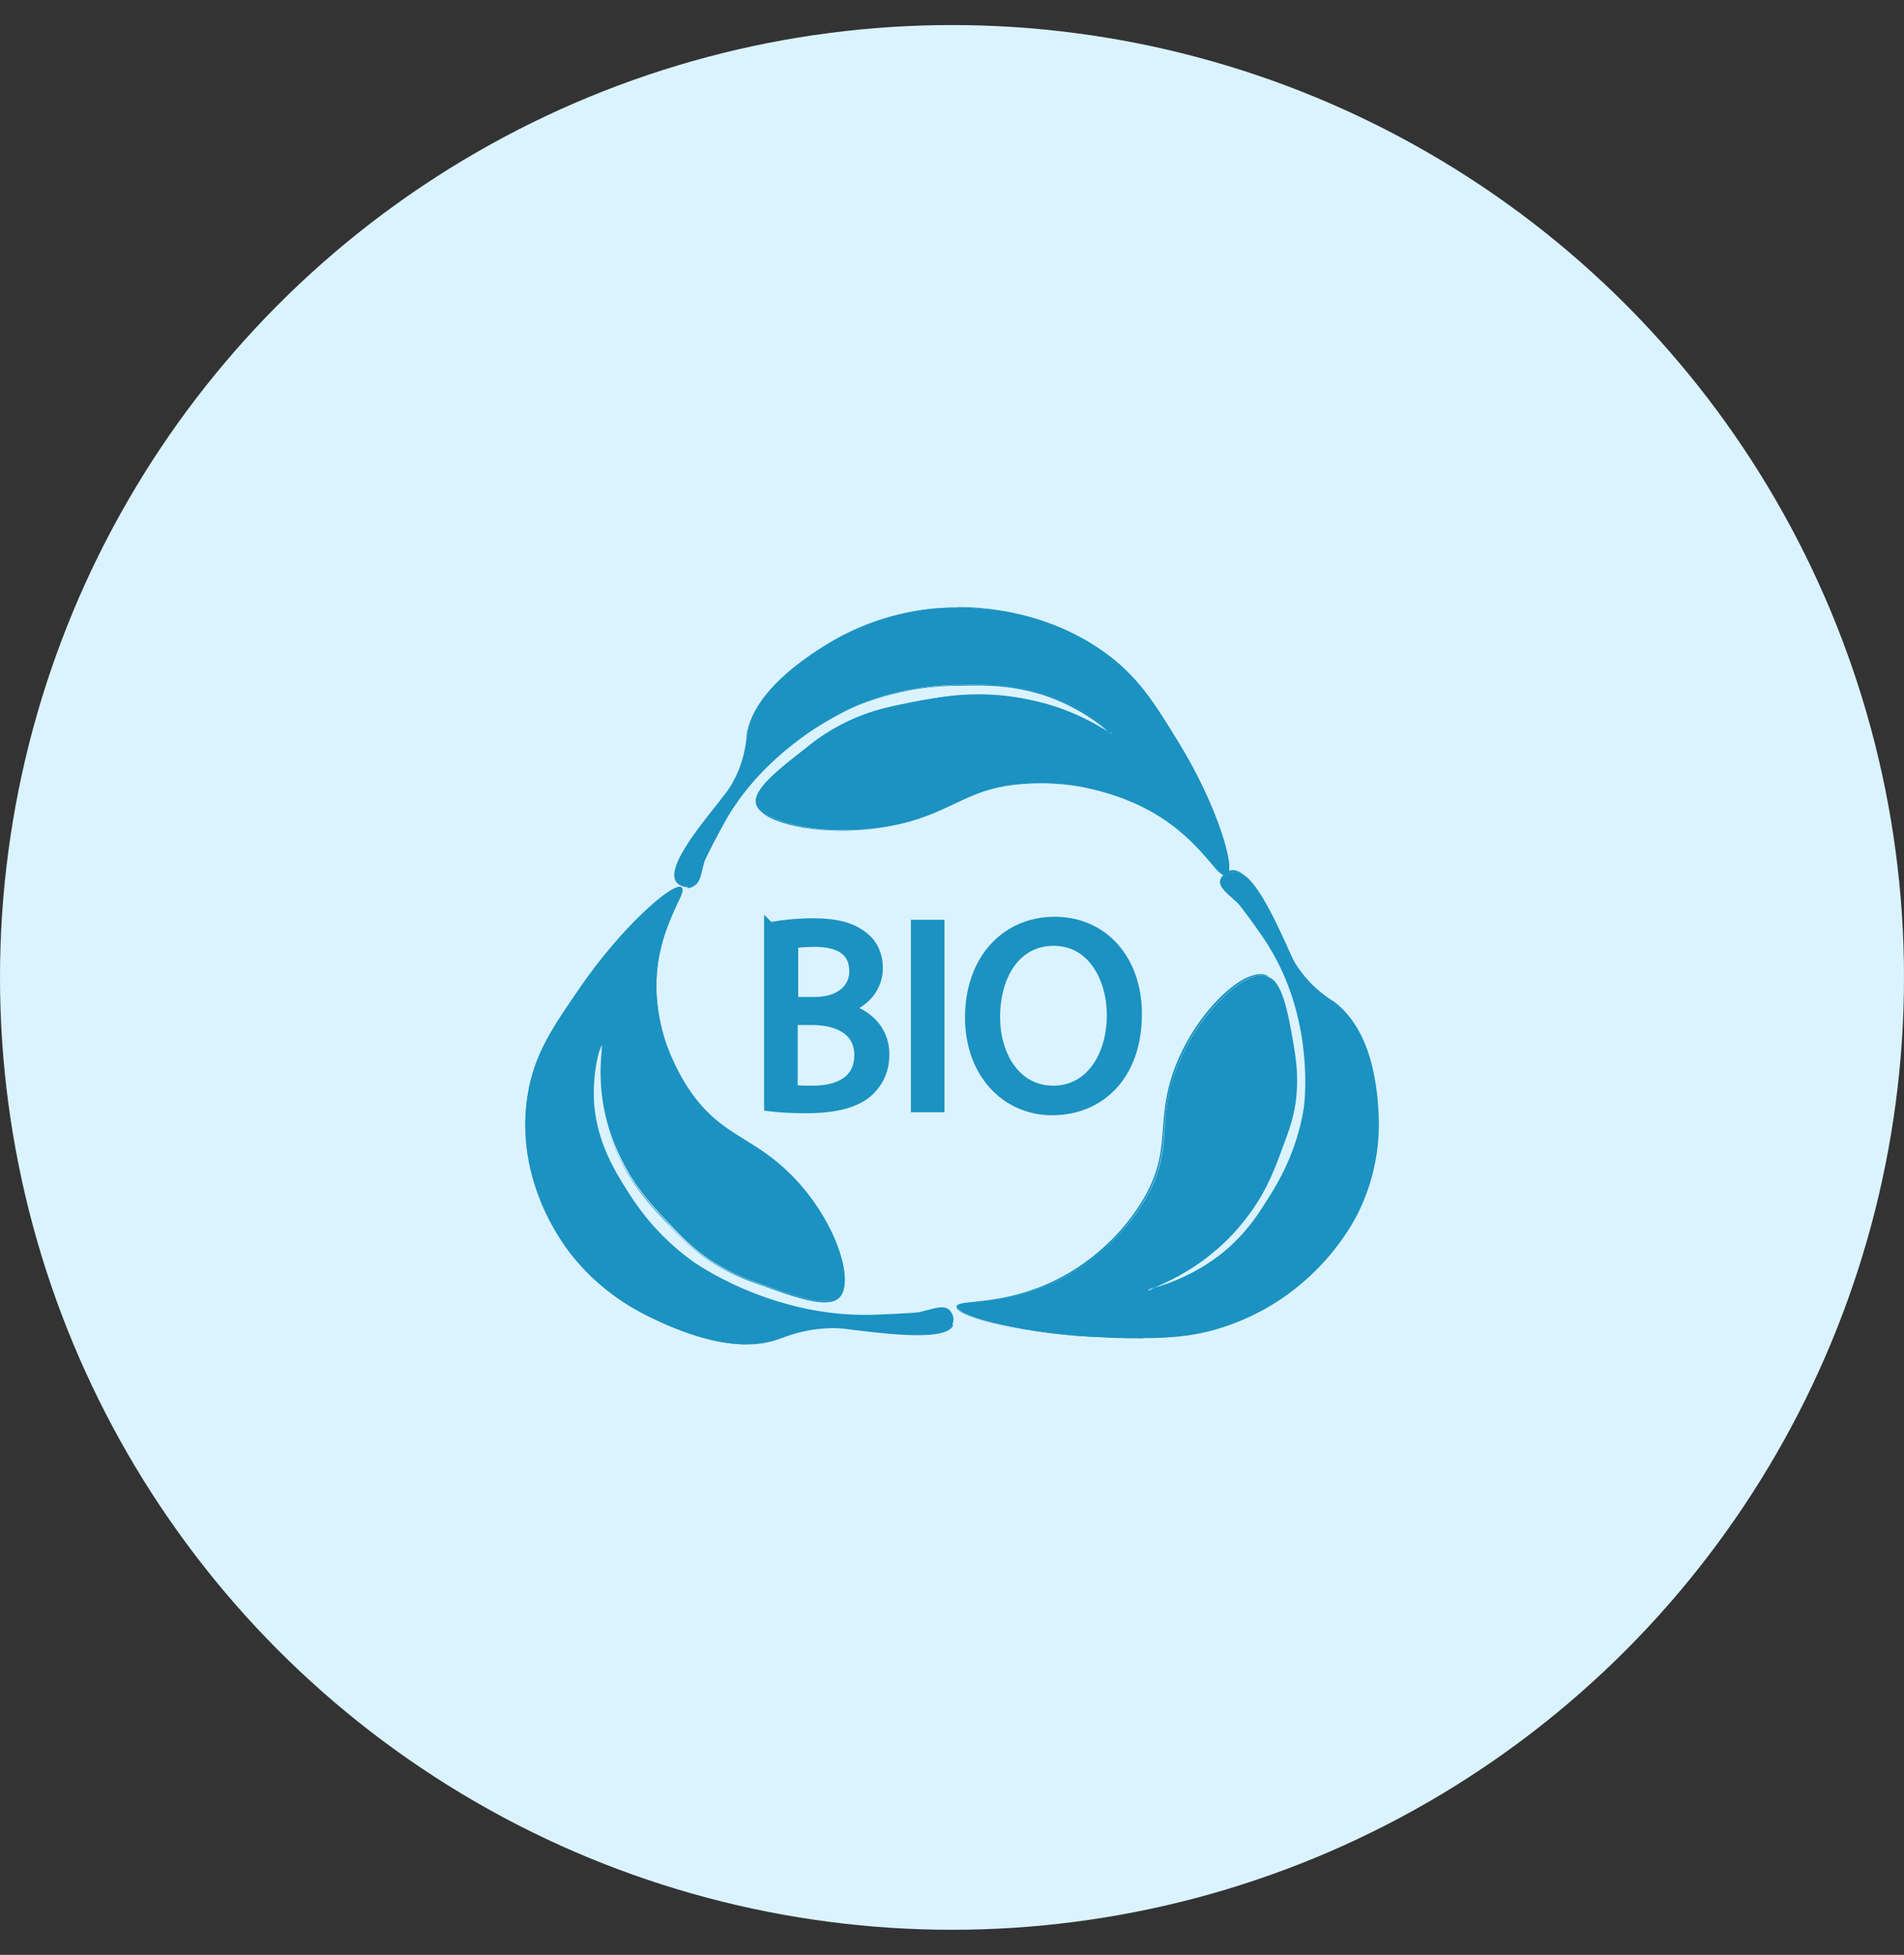
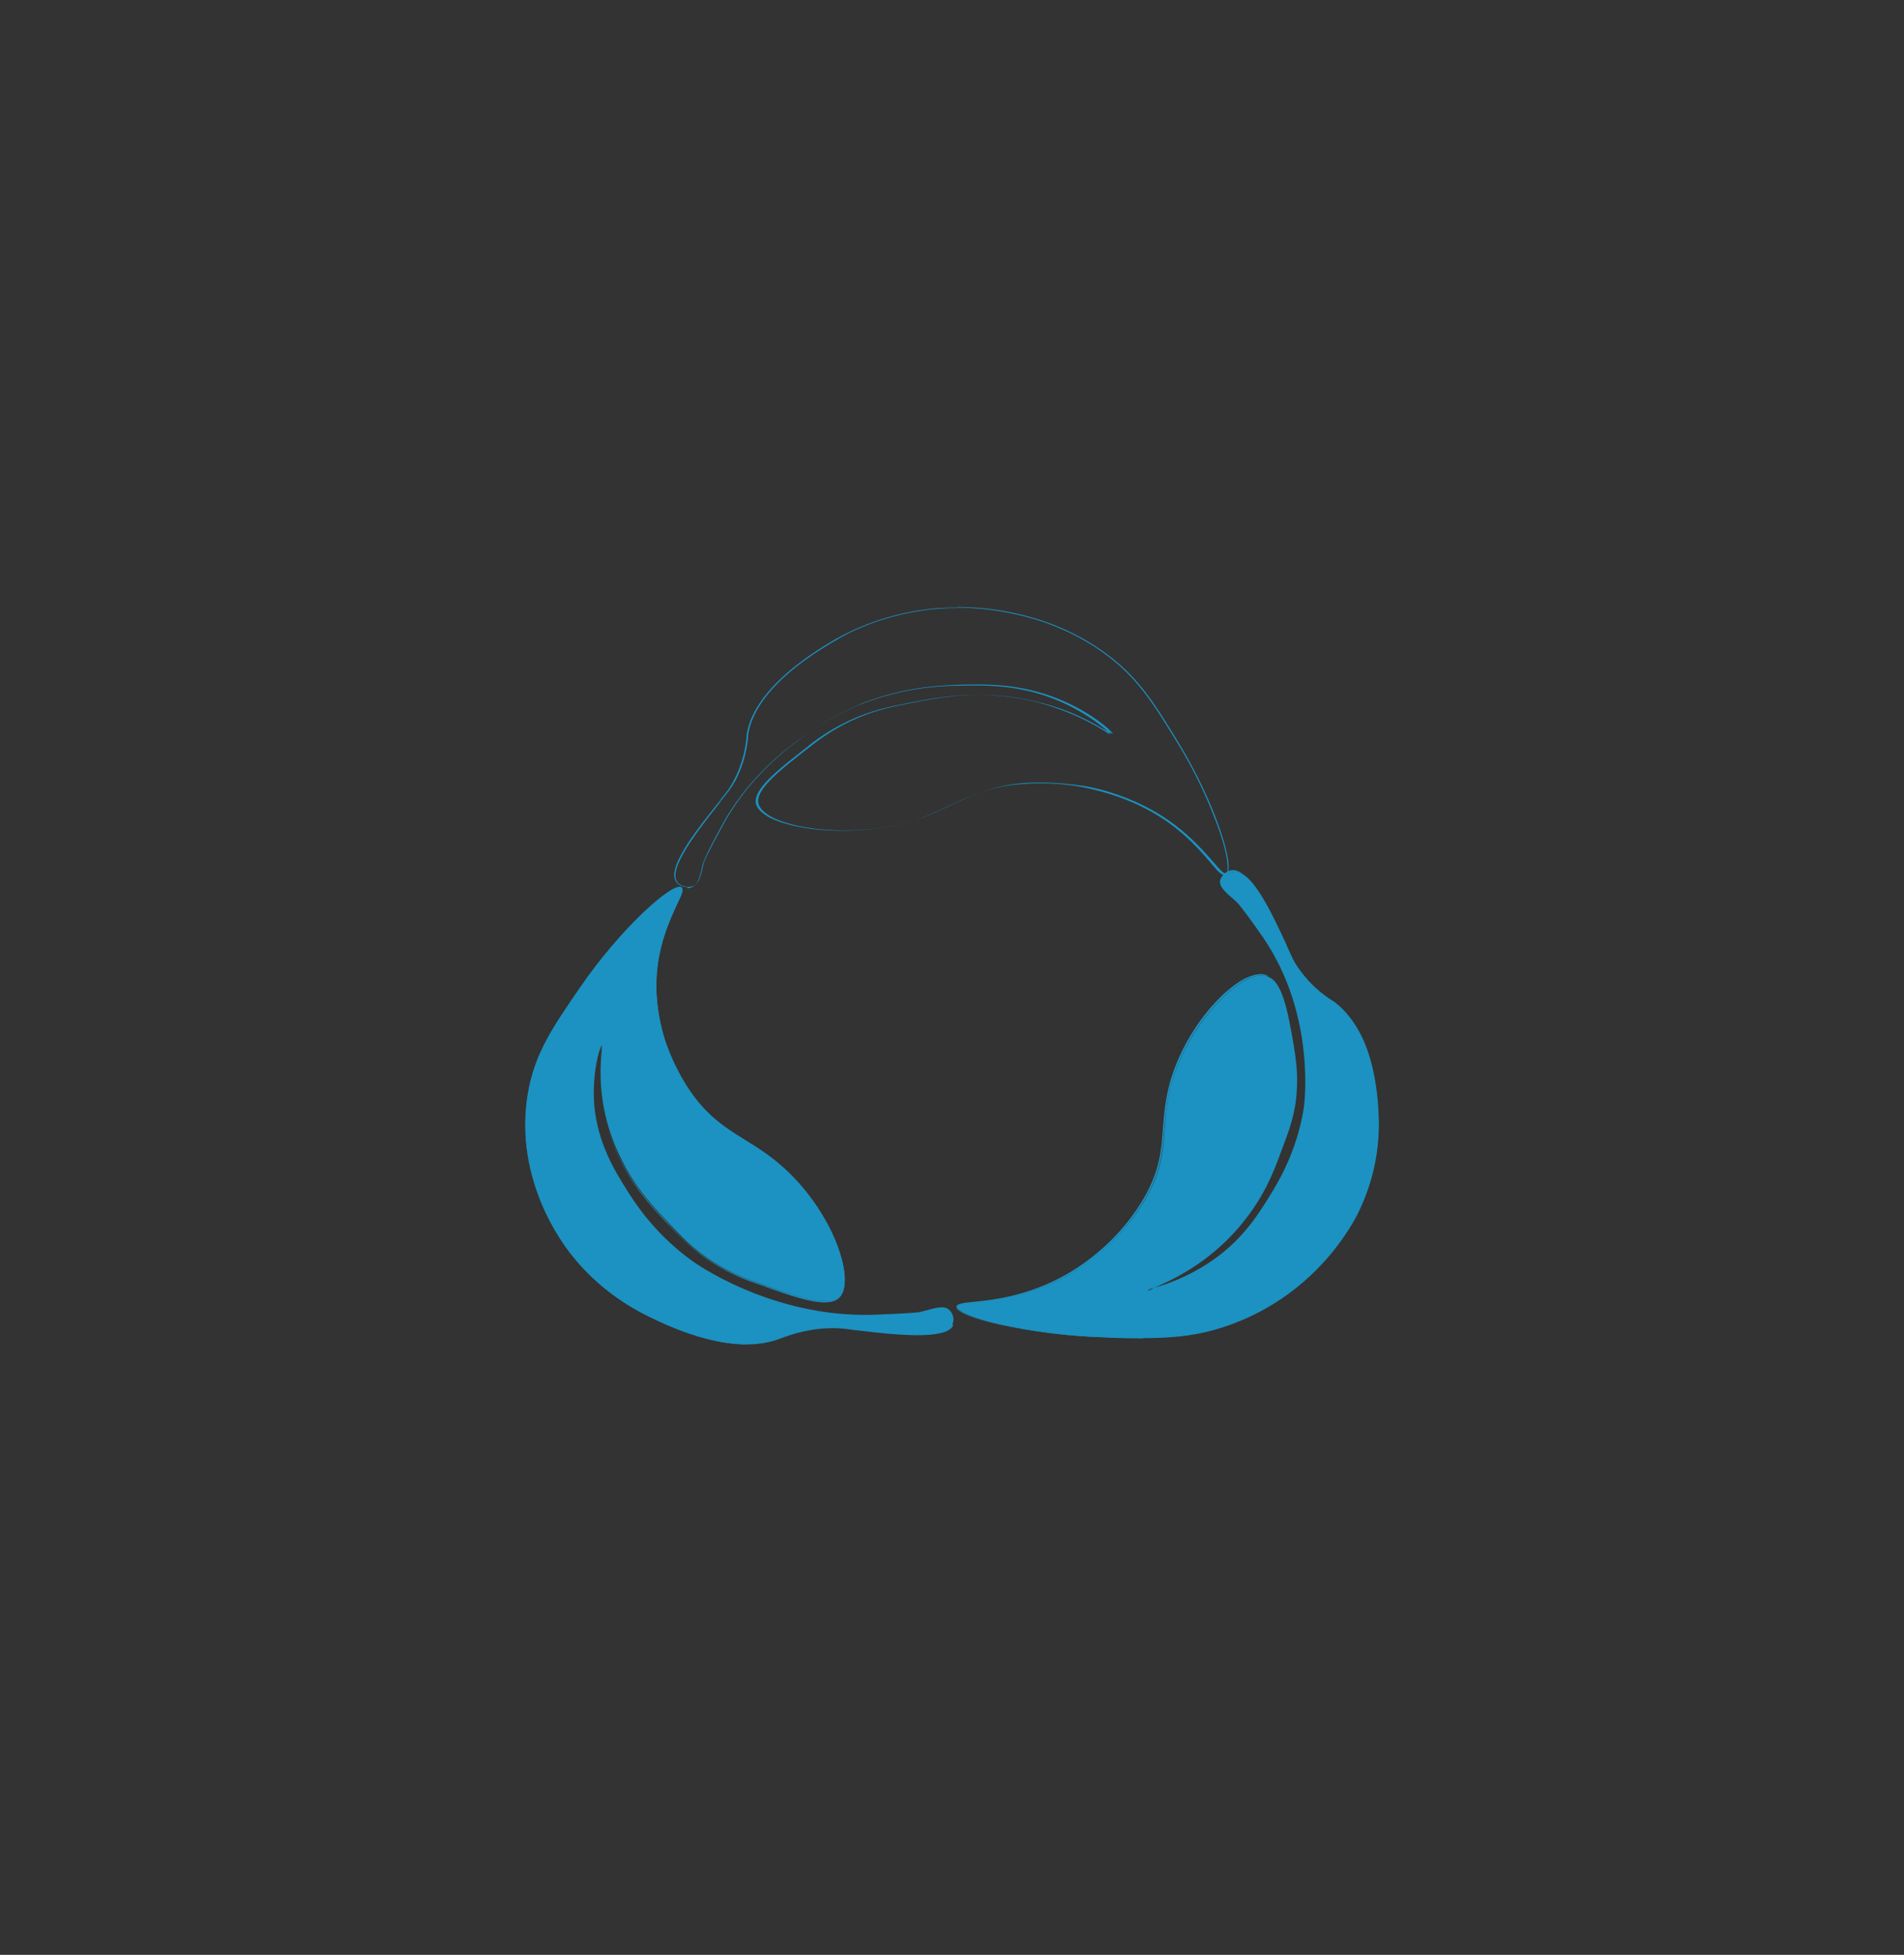
<svg xmlns="http://www.w3.org/2000/svg" viewBox="0 0 38 39" height="39" width="38" id="Layer_1">
  <rect x="0" y="0" width="38" height="39" fill="#333333" stroke="none" />
  <defs>
    <style>.cls-1{fill:#dbf3ff;}.cls-2{stroke:#1b92c1;stroke-miterlimit:10;stroke-width:.2px;}.cls-2,.cls-3{fill:#1b92c1;}</style>
  </defs>
-   <circle r="19" cy="19.5" cx="19" class="cls-1" />
-   <path d="M13.51,17.6c-.21-.26.4-1.03.84-1.59.13-.16.22-.26.32-.45.22-.41.24-.76.26-.9.13-.97,1.45-1.72,1.76-1.9.26-.15.93-.5,1.88-.61.25-.03,1.94-.2,3.42.83.72.5,1.05,1.05,1.55,1.86.76,1.24,1.13,2.51.95,2.6-.16.07-.51-.78-1.65-1.35-.52-.26-1.02-.36-1.21-.4-.13-.02-.6-.1-1.16-.06-1.05.07-1.39.49-2.28.75-1.35.39-2.93.1-3.06-.34-.08-.29.42-.68,1.01-1.14.19-.15.44-.34.84-.53.45-.21.82-.28,1.27-.37.49-.09,1.01-.19,1.7-.13.44.04.77.13.89.16.84.23,1.34.63,1.36.61.02-.02-.4-.42-1.07-.69-.76-.31-1.45-.3-1.93-.29-.35,0-1.11.03-1.99.37,0,0-1.85.71-2.77,2.41-.34.63-.38.74-.38.74-.07.24-.08.45-.23.5-.1.04-.25,0-.32-.08Z" class="cls-3" />
  <path d="M13.73,17.7c-.08,0-.18-.03-.23-.1h0c-.21-.27.39-1.03.84-1.59.02-.02.04-.05.05-.07.1-.12.18-.22.26-.38.19-.36.23-.68.25-.84,0-.02,0-.04,0-.05.06-.44.42-1.13,1.76-1.91.39-.22,1.03-.51,1.88-.61.18-.02.65-.06,1.25.02.82.11,1.55.38,2.17.81.72.5,1.05,1.04,1.55,1.86.32.52.59,1.09.78,1.61.17.45.24.82.2.95,0,.02-.02.04-.04.05-.06.03-.15-.07-.29-.24-.24-.28-.65-.76-1.36-1.11-.46-.23-.91-.34-1.21-.4-.22-.04-.65-.1-1.16-.06-.65.04-1.03.22-1.43.41-.25.12-.51.24-.84.34-1.04.3-2.23.2-2.78-.07-.16-.08-.26-.18-.29-.27-.08-.29.42-.68,1.01-1.14.17-.14.44-.34.84-.53.45-.21.81-.28,1.27-.37.47-.09,1-.19,1.7-.13.39.03.7.1.9.16.63.18,1.07.44,1.26.56.04.03.08.05.09.05-.02-.05-.44-.42-1.06-.68-.77-.32-1.47-.3-1.93-.29-.33,0-1.09.02-1.99.37,0,0-.47.18-1.04.57-.53.35-1.25.96-1.73,1.84-.34.62-.37.74-.37.74-.02.05-.03.1-.04.15-.04.17-.08.31-.19.35-.03.01-.06.02-.09.02ZM19.1,12.13c-.24,0-.42.02-.54.03-.84.1-1.49.38-1.87.61-1.34.77-1.7,1.46-1.76,1.9,0,.02,0,.03,0,.05-.02.17-.06.48-.25.85-.09.16-.17.26-.27.38-.02.02-.03.04-.05.07-.44.56-1.04,1.32-.84,1.58h0c.07.09.22.11.31.08.11-.04.15-.18.19-.35.01-.05.02-.1.04-.15,0,0,.04-.12.38-.74.48-.88,1.21-1.49,1.73-1.84.57-.39,1.03-.56,1.04-.57.9-.35,1.67-.36,1.99-.37.46-.01,1.16-.03,1.94.29.64.26,1.06.64,1.07.69,0,0,0,0,0,0,0,0-.02,0-.11-.05-.19-.11-.62-.38-1.25-.55-.19-.05-.51-.13-.89-.16-.7-.06-1.23.04-1.7.13-.46.09-.82.16-1.27.37-.4.19-.66.39-.84.53-.59.46-1.09.85-1.01,1.13.03.1.13.19.28.27.54.27,1.73.38,2.77.07.34-.1.59-.22.84-.34.4-.19.78-.37,1.44-.42.5-.03.94.03,1.16.06.3.05.75.17,1.21.4.72.36,1.12.83,1.37,1.11.14.16.22.26.27.23.01,0,.03-.02.03-.04.08-.24-.27-1.38-.98-2.55-.5-.82-.83-1.36-1.55-1.86-1.04-.72-2.18-.86-2.88-.86Z" class="cls-3" />
  <path d="M24.63,17.39c.35-.03.76.84,1.05,1.48.09.18.13.31.26.48.27.38.58.58.71.67.83.6.86,2.03.87,2.36,0,.28-.01.98-.4,1.79-.1.21-.82,1.62-2.54,2.25-.84.31-1.52.29-2.54.26-1.55-.05-2.93-.41-2.92-.6.01-.16,1,0,2.11-.59.51-.28.86-.61,1-.75.09-.09.41-.42.66-.87.48-.86.26-1.35.47-2.18.33-1.26,1.42-2.35,1.9-2.22.31.08.42.68.54,1.38.04.22.09.53.06.93-.03.46-.16.79-.31,1.19-.16.43-.34.89-.76,1.4-.26.33-.52.54-.61.62-.65.54-1.28.73-1.27.75.01.02.6-.1,1.19-.48.68-.44,1.03-.98,1.27-1.37.17-.28.54-.89.68-1.75,0,0,.29-1.81-.82-3.42-.41-.59-.5-.68-.5-.68-.19-.18-.38-.3-.35-.44.02-.09.12-.2.24-.21Z" class="cls-3" />
  <path d="M22.82,26.7c-.25,0-.51,0-.8-.02-.65-.02-1.32-.1-1.91-.22-.51-.1-.89-.23-.99-.33-.02-.02-.03-.04-.03-.06,0-.06.14-.08.37-.1.39-.04,1.04-.12,1.74-.5.45-.24.79-.54,1-.75.15-.15.43-.46.66-.87.29-.53.32-.92.35-1.34.02-.26.04-.52.12-.84.25-.98.96-1.85,1.5-2.14.16-.08.3-.11.4-.09.31.08.42.69.55,1.38.04.21.09.52.06.93-.03.46-.16.78-.31,1.19-.16.41-.34.88-.76,1.41-.18.23-.39.44-.61.62-.49.4-.97.61-1.17.7-.05.02-.09.04-.1.05,0,0,0,0,0,0,.08,0,.63-.14,1.18-.49.7-.44,1.04-1,1.27-1.37.15-.24.54-.87.68-1.75,0,0,.07-.46,0-1.11-.06-.6-.25-1.48-.82-2.31-.41-.59-.5-.67-.5-.68-.04-.04-.08-.08-.12-.11-.14-.12-.25-.22-.23-.33.02-.09.12-.2.24-.21h0s.01,0,.02,0c.35,0,.75.85,1.04,1.48.01.03.02.05.04.08.06.14.12.26.22.4.24.34.51.53.66.63.02.01.03.02.05.03.38.28.84.91.87,2.37,0,.42-.05,1.07-.4,1.79-.07.15-.28.54-.66.97-.52.59-1.15,1.02-1.88,1.29-.6.22-1.12.27-1.75.27ZM25.17,19.46c-.09,0-.2.03-.31.09-.54.29-1.25,1.16-1.5,2.14-.08.31-.1.58-.12.83-.03.41-.06.81-.35,1.34-.23.41-.51.73-.66.88-.2.21-.54.5-1,.75-.71.38-1.36.45-1.75.5-.22.02-.35.04-.36.09,0,.01,0,.03.02.05.18.19,1.43.5,2.89.54,1.03.03,1.7.05,2.54-.26,1.63-.6,2.36-1.87,2.54-2.25.35-.71.41-1.36.4-1.78-.03-1.45-.49-2.09-.87-2.36-.01,0-.03-.02-.05-.03-.15-.1-.42-.29-.66-.64-.11-.15-.16-.26-.22-.41-.01-.02-.02-.05-.03-.08-.29-.62-.68-1.47-1.03-1.47,0,0-.01,0-.02,0h0s0,0,0,0c-.11,0-.22.12-.23.2-.02.11.09.21.23.33.04.03.08.07.12.11,0,0,.09.09.5.68.57.83.77,1.71.83,2.31.07.65,0,1.1,0,1.11-.14.89-.53,1.52-.68,1.76-.23.37-.57.92-1.27,1.37-.55.35-1.09.49-1.19.49,0,0,0,0,0,0,0,0,0,0,0,0,0,0,.01-.02.1-.06.2-.09.68-.29,1.17-.7.22-.18.43-.39.61-.62.42-.52.6-.99.75-1.4.15-.4.28-.72.31-1.19.03-.41-.03-.72-.06-.93-.12-.69-.23-1.29-.54-1.38-.03,0-.05-.01-.08-.01Z" class="cls-3" />
  <path d="M19.02,26.45c-.15.29-1.18.18-1.92.09-.22-.03-.36-.05-.58-.04-.5.02-.84.17-.99.22-.99.36-2.35-.34-2.67-.5-.26-.13-.92-.5-1.48-1.22-.15-.19-1.12-1.46-.85-3.15.13-.82.5-1.35,1.04-2.14.83-1.21,1.86-2.12,2.03-2.01.14.09-.51.79-.5,1.97,0,.54.14.99.2,1.16.04.11.19.53.49.96.57.81,1.14.88,1.81,1.47,1.03.9,1.5,2.31,1.14,2.62-.23.2-.85-.01-1.57-.27-.23-.08-.54-.19-.91-.42-.42-.26-.66-.52-.96-.84-.33-.35-.67-.72-.94-1.31-.18-.37-.25-.68-.28-.8-.18-.79-.04-1.38-.07-1.38-.03,0-.2.52-.15,1.19.07.76.41,1.31.65,1.69.17.27.56.88,1.31,1.42,0,0,1.56,1.14,3.63,1.07.77-.03.89-.05.89-.05.26-.06.47-.15.59-.06.08.06.13.2.08.29Z" class="cls-3" />
-   <path d="M14.9,26.82c-.48,0-1.14-.14-2.04-.6-.4-.21-.99-.58-1.48-1.22-.1-.13-.37-.5-.58-1.01-.29-.71-.38-1.43-.27-2.13.13-.82.49-1.35,1.04-2.14.34-.5.76-1,1.16-1.4.36-.35.67-.59.81-.61.03,0,.05,0,.06,0,.06.04,0,.15-.09.34-.15.33-.41.88-.41,1.63,0,.48.11.9.2,1.16.07.19.22.57.49.96.35.5.71.72,1.08.95.23.14.47.29.73.52.79.69,1.26,1.7,1.26,2.27,0,.17-.04.29-.12.36-.24.21-.86-.01-1.58-.27-.21-.07-.54-.19-.91-.42-.42-.26-.66-.52-.97-.84-.31-.33-.66-.71-.94-1.31-.12-.26-.22-.54-.28-.8-.13-.59-.09-1.07-.07-1.28,0-.05,0-.09,0-.1-.04.04-.2.55-.14,1.18.07.77.42,1.33.65,1.69.15.24.55.86,1.31,1.42,0,0,.4.29,1.04.56.59.25,1.52.55,2.59.51.76-.03.89-.05.89-.05.06-.01.11-.03.17-.04.19-.05.33-.09.43-.01.08.06.13.2.08.3h0c-.15.3-1.18.18-1.93.09-.03,0-.06,0-.09-.01-.17-.02-.3-.04-.49-.03-.44.02-.76.14-.93.2-.02,0-.04.01-.05.02-.16.06-.37.1-.63.1ZM13.57,17.71s-.02,0-.02,0c-.27.05-1.19.88-1.97,2.01-.55.8-.91,1.32-1.04,2.14-.26,1.59.58,2.81.85,3.14.5.63,1.08,1.01,1.48,1.21,1.39.71,2.21.66,2.66.5.02,0,.03-.01.05-.02.17-.06.49-.19.93-.2.19,0,.33,0,.49.03.03,0,.06,0,.09.01.75.09,1.77.21,1.92-.09h0c.05-.1,0-.23-.08-.29-.09-.07-.24-.03-.42.02-.05.01-.11.03-.17.04,0,0-.13.03-.89.05-1.07.04-2-.26-2.6-.51-.64-.27-1.04-.56-1.04-.56-.77-.56-1.16-1.19-1.31-1.42-.23-.37-.58-.92-.65-1.7-.06-.64.11-1.16.14-1.19,0,0,0,0,0,0,.01,0,.01.02,0,.11-.02.2-.06.68.07,1.27.06.26.16.53.28.79.28.59.63.97.94,1.3.3.33.54.58.96.84.37.23.69.34.91.42.72.25,1.34.47,1.57.27.08-.07.12-.19.12-.36,0-.57-.47-1.57-1.26-2.26-.26-.22-.49-.37-.73-.51-.38-.23-.73-.45-1.09-.96-.28-.39-.43-.77-.49-.96-.09-.26-.2-.68-.2-1.17,0-.75.26-1.3.41-1.63.09-.19.14-.3.09-.33,0,0-.02,0-.03,0Z" class="cls-3" />
-   <path d="M15.36,18.5c.21-.04.53-.08.86-.08.47,0,.77.08,1,.26.19.14.3.36.3.64,0,.35-.23.66-.62.8h0c.35.1.75.38.75.92,0,.31-.12.55-.31.73-.25.23-.66.34-1.26.34-.32,0-.57-.02-.73-.04v-3.58ZM15.83,19.99h.43c.5,0,.79-.26.79-.61,0-.43-.32-.59-.8-.59-.22,0-.34.02-.42.03v1.17ZM15.83,21.74c.09.02.23.02.39.02.49,0,.93-.18.93-.71,0-.5-.43-.7-.94-.7h-.39v1.39Z" class="cls-2" />
-   <path d="M18.75,18.45v3.64h-.47v-3.64h.47Z" class="cls-2" />
-   <path d="M22.69,20.23c0,1.25-.76,1.92-1.69,1.92s-1.64-.75-1.64-1.85c0-1.16.72-1.91,1.69-1.91s1.64.76,1.64,1.84ZM19.86,20.29c0,.78.42,1.47,1.16,1.47s1.17-.69,1.17-1.51c0-.72-.38-1.48-1.16-1.48s-1.17.72-1.17,1.52Z" class="cls-2" />
+   <path d="M14.9,26.82c-.48,0-1.14-.14-2.04-.6-.4-.21-.99-.58-1.48-1.22-.1-.13-.37-.5-.58-1.01-.29-.71-.38-1.43-.27-2.13.13-.82.49-1.35,1.04-2.14.34-.5.76-1,1.16-1.4.36-.35.67-.59.81-.61.03,0,.05,0,.06,0,.06.04,0,.15-.09.34-.15.33-.41.88-.41,1.63,0,.48.11.9.2,1.16.07.19.22.57.49.96.35.5.71.72,1.08.95.23.14.47.29.73.52.79.69,1.26,1.7,1.26,2.27,0,.17-.04.29-.12.36-.24.21-.86-.01-1.58-.27-.21-.07-.54-.19-.91-.42-.42-.26-.66-.52-.97-.84-.31-.33-.66-.71-.94-1.31-.12-.26-.22-.54-.28-.8-.13-.59-.09-1.07-.07-1.28,0-.05,0-.09,0-.1-.04.04-.2.55-.14,1.18.07.77.42,1.33.65,1.69.15.24.55.86,1.31,1.42,0,0,.4.29,1.04.56.59.25,1.52.55,2.59.51.76-.03.89-.05.89-.05.06-.01.11-.03.17-.04.19-.05.33-.09.43-.01.08.06.13.2.08.3h0c-.15.3-1.18.18-1.93.09-.03,0-.06,0-.09-.01-.17-.02-.3-.04-.49-.03-.44.02-.76.14-.93.2-.02,0-.04.01-.05.02-.16.06-.37.1-.63.1ZM13.57,17.71s-.02,0-.02,0c-.27.05-1.19.88-1.97,2.01-.55.8-.91,1.32-1.04,2.14-.26,1.59.58,2.81.85,3.14.5.63,1.08,1.01,1.48,1.21,1.39.71,2.21.66,2.66.5.02,0,.03-.01.05-.02.17-.06.49-.19.93-.2.19,0,.33,0,.49.03.03,0,.06,0,.09.01.75.09,1.77.21,1.92-.09c.05-.1,0-.23-.08-.29-.09-.07-.24-.03-.42.02-.05.01-.11.03-.17.04,0,0-.13.03-.89.05-1.07.04-2-.26-2.6-.51-.64-.27-1.04-.56-1.04-.56-.77-.56-1.16-1.19-1.31-1.42-.23-.37-.58-.92-.65-1.7-.06-.64.11-1.16.14-1.19,0,0,0,0,0,0,.01,0,.01.02,0,.11-.02.2-.06.68.07,1.27.06.26.16.53.28.79.28.59.63.97.94,1.3.3.33.54.58.96.84.37.23.69.34.91.42.72.25,1.34.47,1.57.27.08-.07.12-.19.12-.36,0-.57-.47-1.57-1.26-2.26-.26-.22-.49-.37-.73-.51-.38-.23-.73-.45-1.09-.96-.28-.39-.43-.77-.49-.96-.09-.26-.2-.68-.2-1.17,0-.75.26-1.3.41-1.63.09-.19.14-.3.09-.33,0,0-.02,0-.03,0Z" class="cls-3" />
</svg>